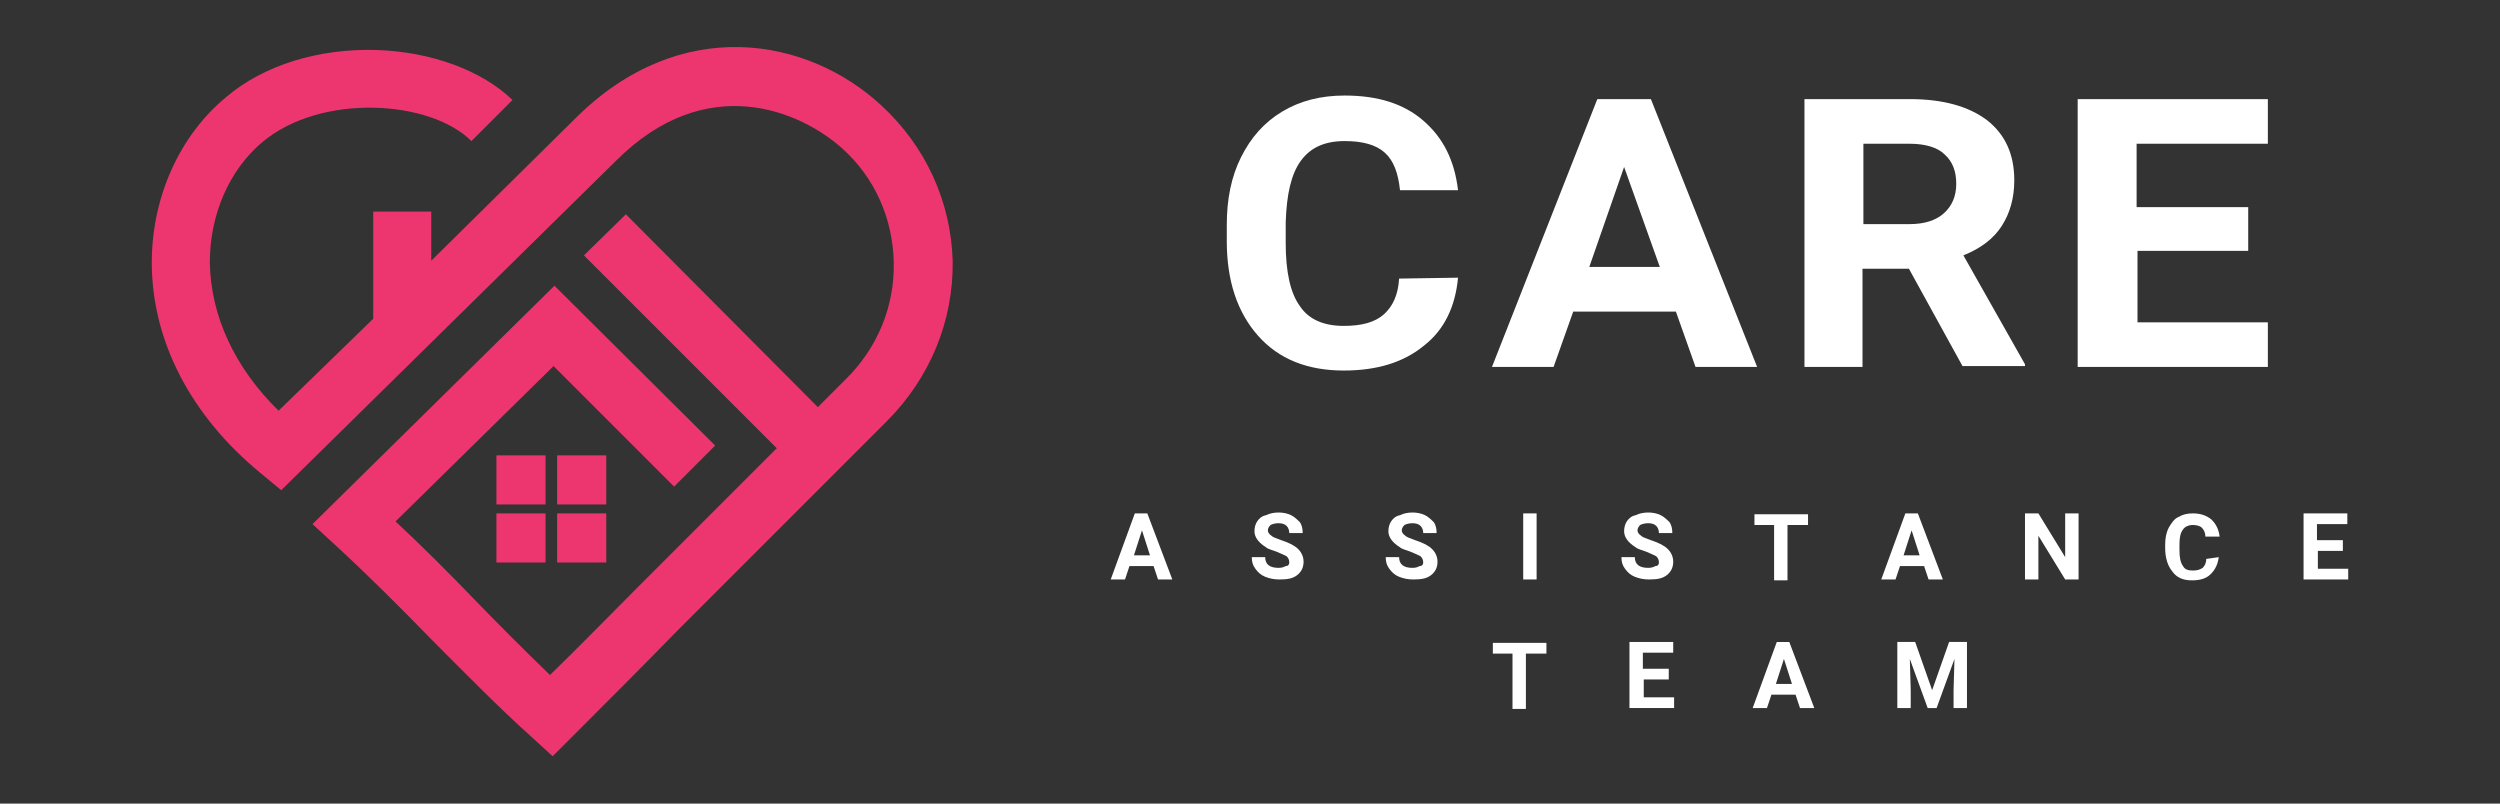
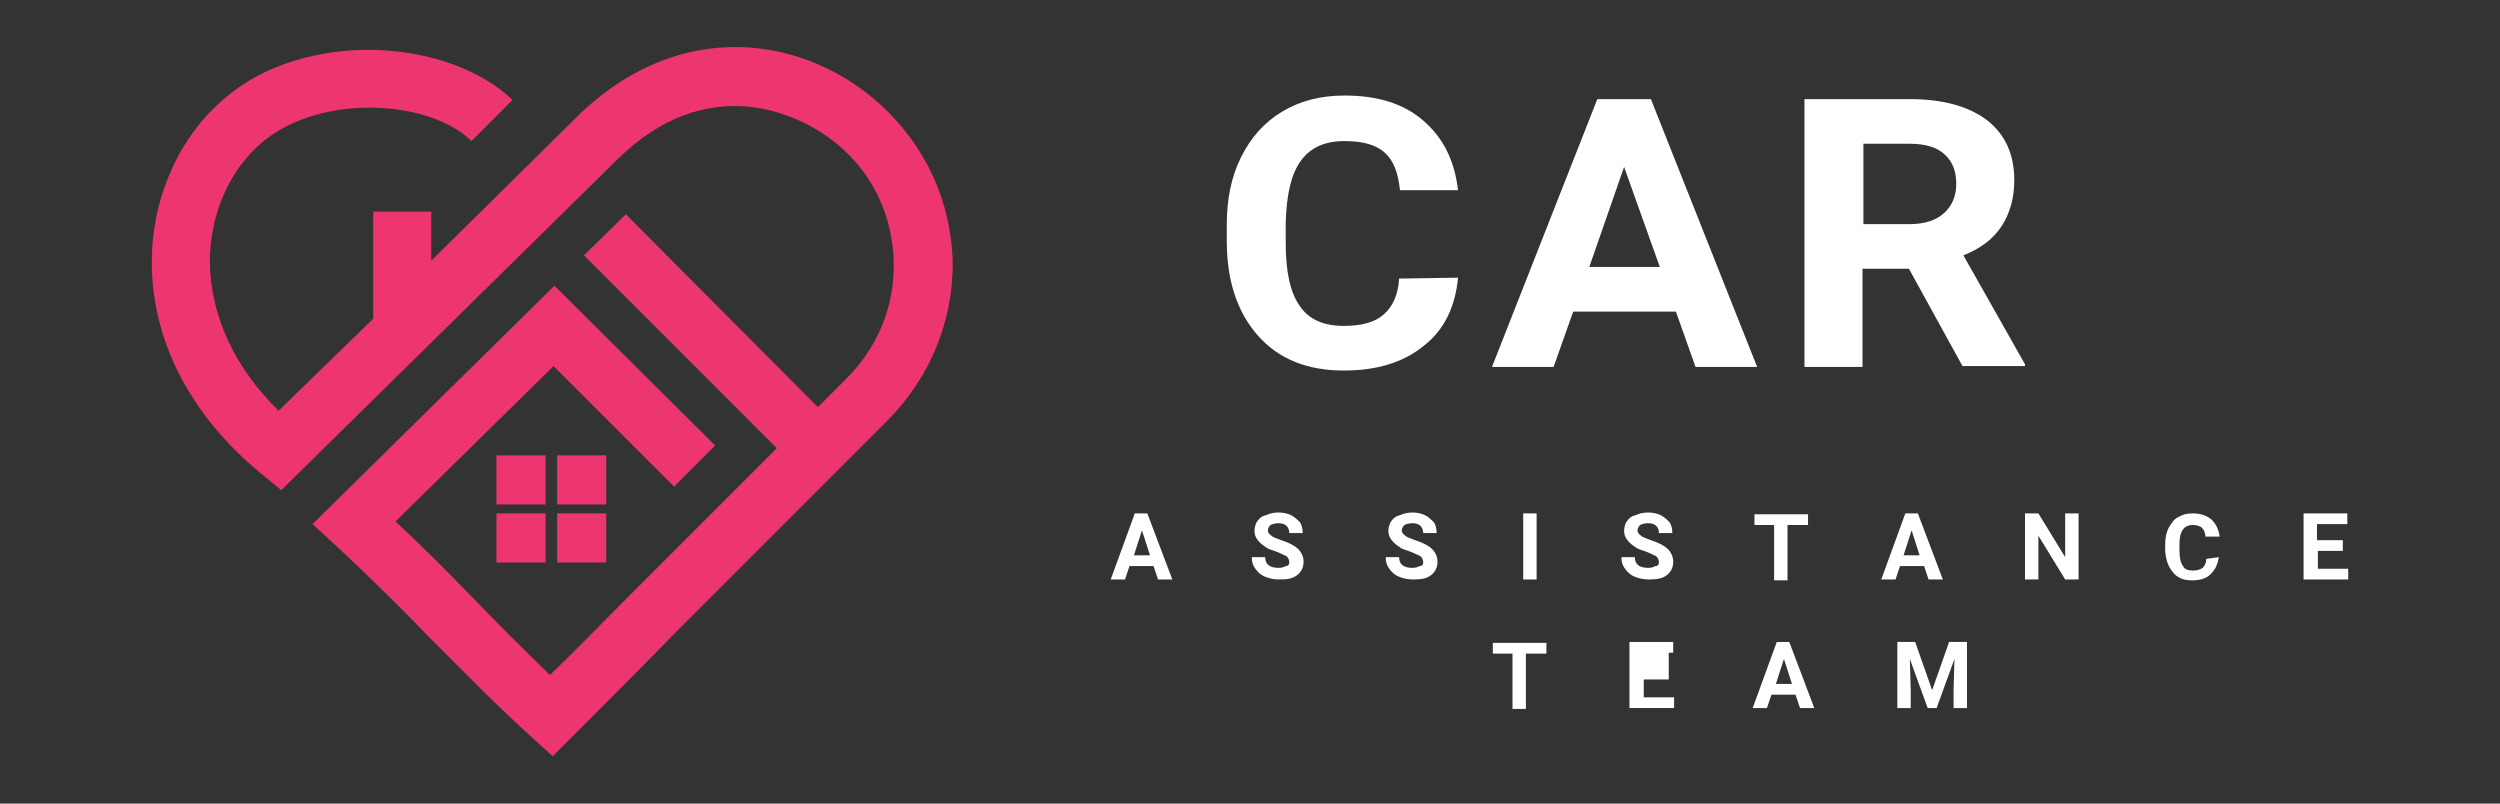
<svg xmlns="http://www.w3.org/2000/svg" version="1.1" id="Layer_1" x="0px" y="0px" viewBox="0 0 280 90" style="enable-background:new 0 0 280 90;" xml:space="preserve">
  <rect x="0" y="0" width="280" height="90" fill="#333333" stroke="none" />
  <style type="text/css">
	.st0{fill:#ED366F;}
	.st1{fill:#FFFFFF;}
	.st2{fill:#FFFFFF;stroke:#0E0EC4;stroke-width:0.164;stroke-miterlimit:10;}
</style>
  <g>
    <g>
      <g>
        <path class="st0" d="M98.7,11.8c-8.2-7.6-22.5-10.3-34.3,1.5L48.3,29.2v-5.5h-6.5v12L31.2,46c-4.9-4.8-7.6-10.6-7.7-16.6     c0-5.4,2.2-10.4,5.9-13.5c6.6-5.5,18.8-4.7,23.4-0.1l4.6-4.6c-3.4-3.3-9.1-5.4-15.2-5.6c-6.5-0.2-12.7,1.7-16.9,5.3     C20.1,15.2,17,22.1,17,29.4c0,8.8,4.4,17.2,12.2,23.6l2.3,1.9L69,18c10.1-10.1,20.6-5.6,25.3-1.4c3.7,3.3,5.7,7.9,5.8,12.8     c0.1,4.9-1.8,9.6-5.5,13.2c-1,1-2,2-3,3L70.1,24l-4.7,4.6l21.6,21.6c-5.3,5.3-10.7,10.7-15.9,15.9c-3.2,3.2-6.3,6.4-9.5,9.5     c-2.9-2.8-5.8-5.7-8.6-8.6c-2.8-2.9-5.7-5.8-8.7-8.6L62,41l13.5,13.5l4.6-4.6l-18-17.9L35,58.7l2.5,2.3     c3.7,3.4,7.4,7.1,10.9,10.7c3.6,3.6,7.3,7.4,11.2,10.9l2.3,2.1l2.2-2.2c3.9-3.9,7.8-7.8,11.7-11.8C83.5,63,91.5,55,99.3,47.2     c4.9-4.9,7.5-11.3,7.4-18C106.5,22.6,103.7,16.4,98.7,11.8z" />
        <rect x="55.6" y="51" class="st0" width="5.5" height="5.5" />
        <rect x="62.4" y="51" class="st0" width="5.5" height="5.5" />
        <rect x="55.6" y="57.5" class="st0" width="5.5" height="5.5" />
        <rect x="62.4" y="57.5" class="st0" width="5.5" height="5.5" />
      </g>
    </g>
    <g>
      <g>
        <path class="st1" d="M163.3,31.1c-0.3,3.2-1.5,5.8-3.8,7.6c-2.3,1.9-5.3,2.8-9,2.8c-4.1,0-7.3-1.3-9.6-3.9     c-2.3-2.6-3.5-6.1-3.5-10.6v-1.8c0-2.9,0.5-5.4,1.6-7.6s2.6-3.9,4.6-5.1c2-1.2,4.3-1.8,7-1.8c3.7,0,6.6,0.9,8.8,2.8     c2.2,1.9,3.5,4.4,3.9,7.8h-6.5c-0.2-1.9-0.7-3.3-1.7-4.2c-1-0.9-2.5-1.3-4.5-1.3c-2.2,0-3.8,0.7-4.9,2.2     c-1.1,1.5-1.6,3.8-1.7,6.9v2.3c0,3.2,0.5,5.6,1.6,7.1c1,1.5,2.7,2.2,4.9,2.2c2,0,3.5-0.4,4.5-1.3c1-0.9,1.6-2.2,1.7-4L163.3,31.1     L163.3,31.1z" />
        <path class="st1" d="M187.7,34.9h-11.5l-2.2,6.2h-6.9l11.8-30h6l11.9,30h-6.9L187.7,34.9z M178,29.9h7.9l-4-11.2L178,29.9z" />
        <path class="st1" d="M213.8,30.1h-5.2v11h-6.5v-30h11.8c3.7,0,6.6,0.8,8.7,2.4c2,1.6,3,3.8,3,6.7c0,2-0.5,3.7-1.4,5.1     c-0.9,1.4-2.3,2.5-4.3,3.3l6.9,12.2V41h-7L213.8,30.1z M208.6,25.1h5.3c1.6,0,2.9-0.4,3.8-1.2c0.9-0.8,1.4-1.9,1.4-3.3     c0-1.4-0.4-2.5-1.3-3.3c-0.8-0.8-2.2-1.2-3.9-1.2h-5.2V25.1z" />
-         <path class="st1" d="M251.9,28.1h-12.5v8H254v5h-21.3v-30H254v5h-14.7v7.1h12.5V28.1z" />
      </g>
      <g>
        <path class="st1" d="M129.2,63.4h-2.7l-0.5,1.5h-1.6l2.7-7.4h1.4l2.8,7.4h-1.6L129.2,63.4z M127,62.2h1.8l-0.9-2.8L127,62.2z" />
        <path class="st1" d="M144.4,63c0-0.3-0.1-0.5-0.3-0.7c-0.2-0.1-0.6-0.3-1.1-0.5c-0.5-0.2-1-0.3-1.2-0.5c-0.8-0.5-1.3-1.1-1.3-1.8     c0-0.4,0.1-0.8,0.3-1.1c0.2-0.3,0.5-0.6,1-0.7c0.4-0.2,0.9-0.3,1.4-0.3s1,0.1,1.4,0.3c0.4,0.2,0.7,0.5,1,0.8     c0.2,0.3,0.3,0.7,0.3,1.2h-1.5c0-0.3-0.1-0.6-0.3-0.8c-0.2-0.2-0.5-0.3-0.9-0.3c-0.4,0-0.7,0.1-0.9,0.2c-0.2,0.2-0.3,0.4-0.3,0.6     c0,0.2,0.1,0.4,0.4,0.6c0.2,0.2,0.6,0.3,1.1,0.5c0.9,0.3,1.5,0.6,1.9,1c0.4,0.4,0.6,0.9,0.6,1.4c0,0.6-0.2,1.1-0.7,1.5     c-0.5,0.4-1.1,0.5-2,0.5c-0.6,0-1.1-0.1-1.6-0.3c-0.5-0.2-0.8-0.5-1.1-0.9c-0.3-0.4-0.4-0.8-0.4-1.3h1.5c0,0.8,0.5,1.2,1.5,1.2     c0.4,0,0.6-0.1,0.8-0.2C144.3,63.4,144.4,63.2,144.4,63z" />
        <path class="st1" d="M159.4,63c0-0.3-0.1-0.5-0.3-0.7c-0.2-0.1-0.6-0.3-1.1-0.5c-0.5-0.2-1-0.3-1.2-0.5c-0.8-0.5-1.3-1.1-1.3-1.8     c0-0.4,0.1-0.8,0.3-1.1c0.2-0.3,0.5-0.6,1-0.7c0.4-0.2,0.9-0.3,1.4-0.3s1,0.1,1.4,0.3c0.4,0.2,0.7,0.5,1,0.8     c0.2,0.3,0.3,0.7,0.3,1.2h-1.5c0-0.3-0.1-0.6-0.3-0.8c-0.2-0.2-0.5-0.3-0.9-0.3c-0.4,0-0.7,0.1-0.9,0.2c-0.2,0.2-0.3,0.4-0.3,0.6     c0,0.2,0.1,0.4,0.4,0.6c0.2,0.2,0.6,0.3,1.1,0.5c0.9,0.3,1.5,0.6,1.9,1c0.4,0.4,0.6,0.9,0.6,1.4c0,0.6-0.2,1.1-0.7,1.5     c-0.5,0.4-1.1,0.5-2,0.5c-0.6,0-1.1-0.1-1.6-0.3c-0.5-0.2-0.8-0.5-1.1-0.9c-0.3-0.4-0.4-0.8-0.4-1.3h1.5c0,0.8,0.5,1.2,1.5,1.2     c0.4,0,0.6-0.1,0.8-0.2C159.3,63.4,159.4,63.2,159.4,63z" />
        <path class="st1" d="M172.1,64.9h-1.5v-7.4h1.5V64.9z" />
        <path class="st1" d="M185.8,63c0-0.3-0.1-0.5-0.3-0.7c-0.2-0.1-0.6-0.3-1.1-0.5c-0.5-0.2-1-0.3-1.2-0.5c-0.8-0.5-1.3-1.1-1.3-1.8     c0-0.4,0.1-0.8,0.3-1.1c0.2-0.3,0.5-0.6,1-0.7c0.4-0.2,0.9-0.3,1.4-0.3s1,0.1,1.4,0.3c0.4,0.2,0.7,0.5,1,0.8     c0.2,0.3,0.3,0.7,0.3,1.2h-1.5c0-0.3-0.1-0.6-0.3-0.8c-0.2-0.2-0.5-0.3-0.9-0.3c-0.4,0-0.7,0.1-0.9,0.2c-0.2,0.2-0.3,0.4-0.3,0.6     c0,0.2,0.1,0.4,0.4,0.6c0.2,0.2,0.6,0.3,1.1,0.5c0.9,0.3,1.5,0.6,1.9,1c0.4,0.4,0.6,0.9,0.6,1.4c0,0.6-0.2,1.1-0.7,1.5     c-0.5,0.4-1.1,0.5-2,0.5c-0.6,0-1.1-0.1-1.6-0.3c-0.5-0.2-0.8-0.5-1.1-0.9c-0.3-0.4-0.4-0.8-0.4-1.3h1.5c0,0.8,0.5,1.2,1.5,1.2     c0.4,0,0.6-0.1,0.8-0.2C185.7,63.4,185.8,63.2,185.8,63z" />
        <path class="st1" d="M202.5,58.8h-2.3v6.2h-1.5v-6.2h-2.2v-1.2h6C202.5,57.5,202.5,58.8,202.5,58.8z" />
        <path class="st1" d="M215.5,63.4h-2.7l-0.5,1.5h-1.6l2.7-7.4h1.4l2.8,7.4H216L215.5,63.4z M213.2,62.2h1.8l-0.9-2.8L213.2,62.2z" />
        <path class="st1" d="M232.8,64.9h-1.5l-3-4.9v4.9h-1.5v-7.4h1.5l3,4.9v-4.9h1.5L232.8,64.9L232.8,64.9z" />
        <path class="st1" d="M248.5,62.4c-0.1,0.8-0.4,1.4-0.9,1.9c-0.5,0.5-1.2,0.7-2.1,0.7c-1,0-1.7-0.3-2.2-1     c-0.5-0.6-0.8-1.5-0.8-2.6V61c0-0.7,0.1-1.3,0.4-1.9c0.3-0.5,0.6-1,1.1-1.2c0.5-0.3,1-0.4,1.6-0.4c0.8,0,1.5,0.2,2.1,0.7     c0.5,0.5,0.8,1.1,0.9,1.9H247c0-0.5-0.2-0.8-0.4-1c-0.2-0.2-0.6-0.3-1-0.3c-0.5,0-0.9,0.2-1.1,0.5c-0.3,0.4-0.4,0.9-0.4,1.7v0.6     c0,0.8,0.1,1.4,0.4,1.8c0.2,0.4,0.6,0.5,1.1,0.5c0.5,0,0.8-0.1,1.1-0.3c0.2-0.2,0.4-0.5,0.4-1L248.5,62.4L248.5,62.4z" />
        <path class="st1" d="M262.5,61.7h-2.9v2h3.4v1.2h-5v-7.4h4.9v1.2h-3.4v1.8h2.9V61.7z" />
      </g>
      <g>
        <path class="st1" d="M173.2,73.2h-2.3v6.2h-1.5v-6.2h-2.2v-1.2h6V73.2z" />
-         <path class="st1" d="M187,76.1h-2.9v2h3.4v1.2h-5v-7.4h4.9v1.2h-3.4v1.8h2.9V76.1z" />
+         <path class="st1" d="M187,76.1h-2.9v2h3.4v1.2h-5v-7.4h4.9v1.2h-3.4h2.9V76.1z" />
        <path class="st1" d="M201.1,77.8h-2.7l-0.5,1.5h-1.6l2.7-7.4h1.4l2.8,7.4h-1.6L201.1,77.8z M198.9,76.6h1.8l-0.9-2.8L198.9,76.6z     " />
        <path class="st1" d="M214.5,71.9l1.9,5.4l1.9-5.4h2v7.4h-1.5v-2l0.1-3.5l-2,5.5h-1l-2-5.5l0.1,3.5v2h-1.5v-7.4H214.5z" />
      </g>
    </g>
  </g>
</svg>